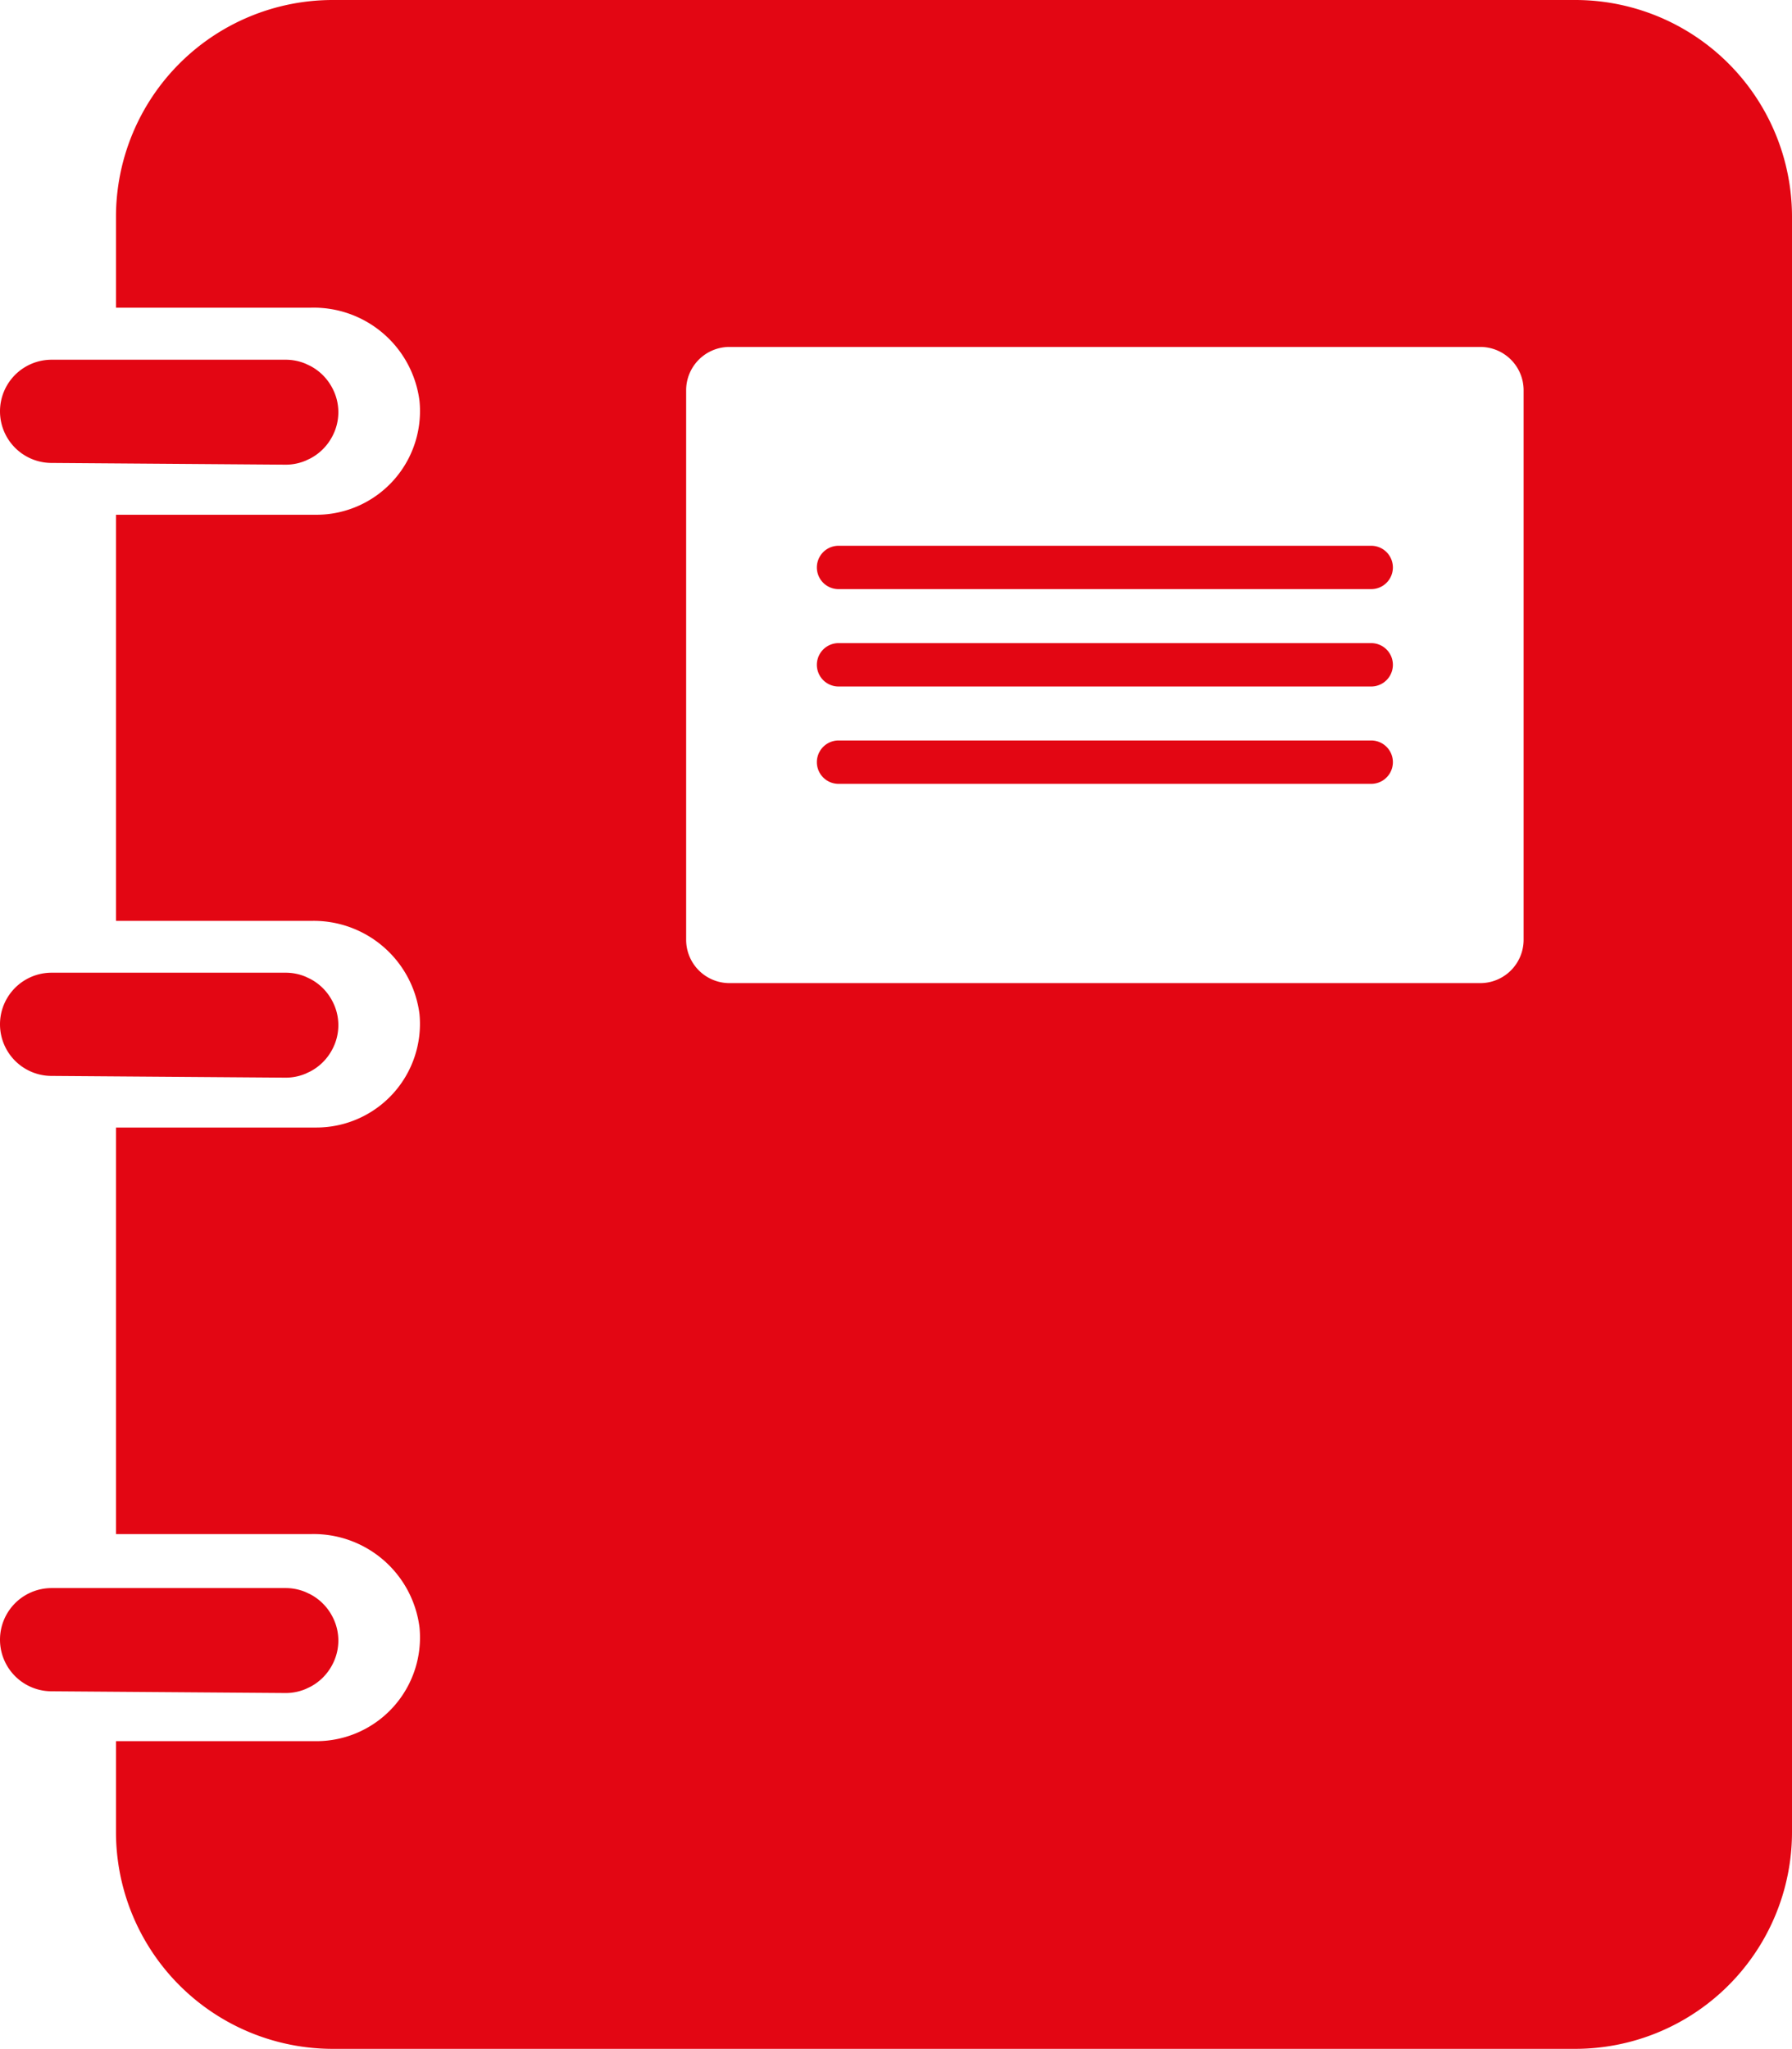
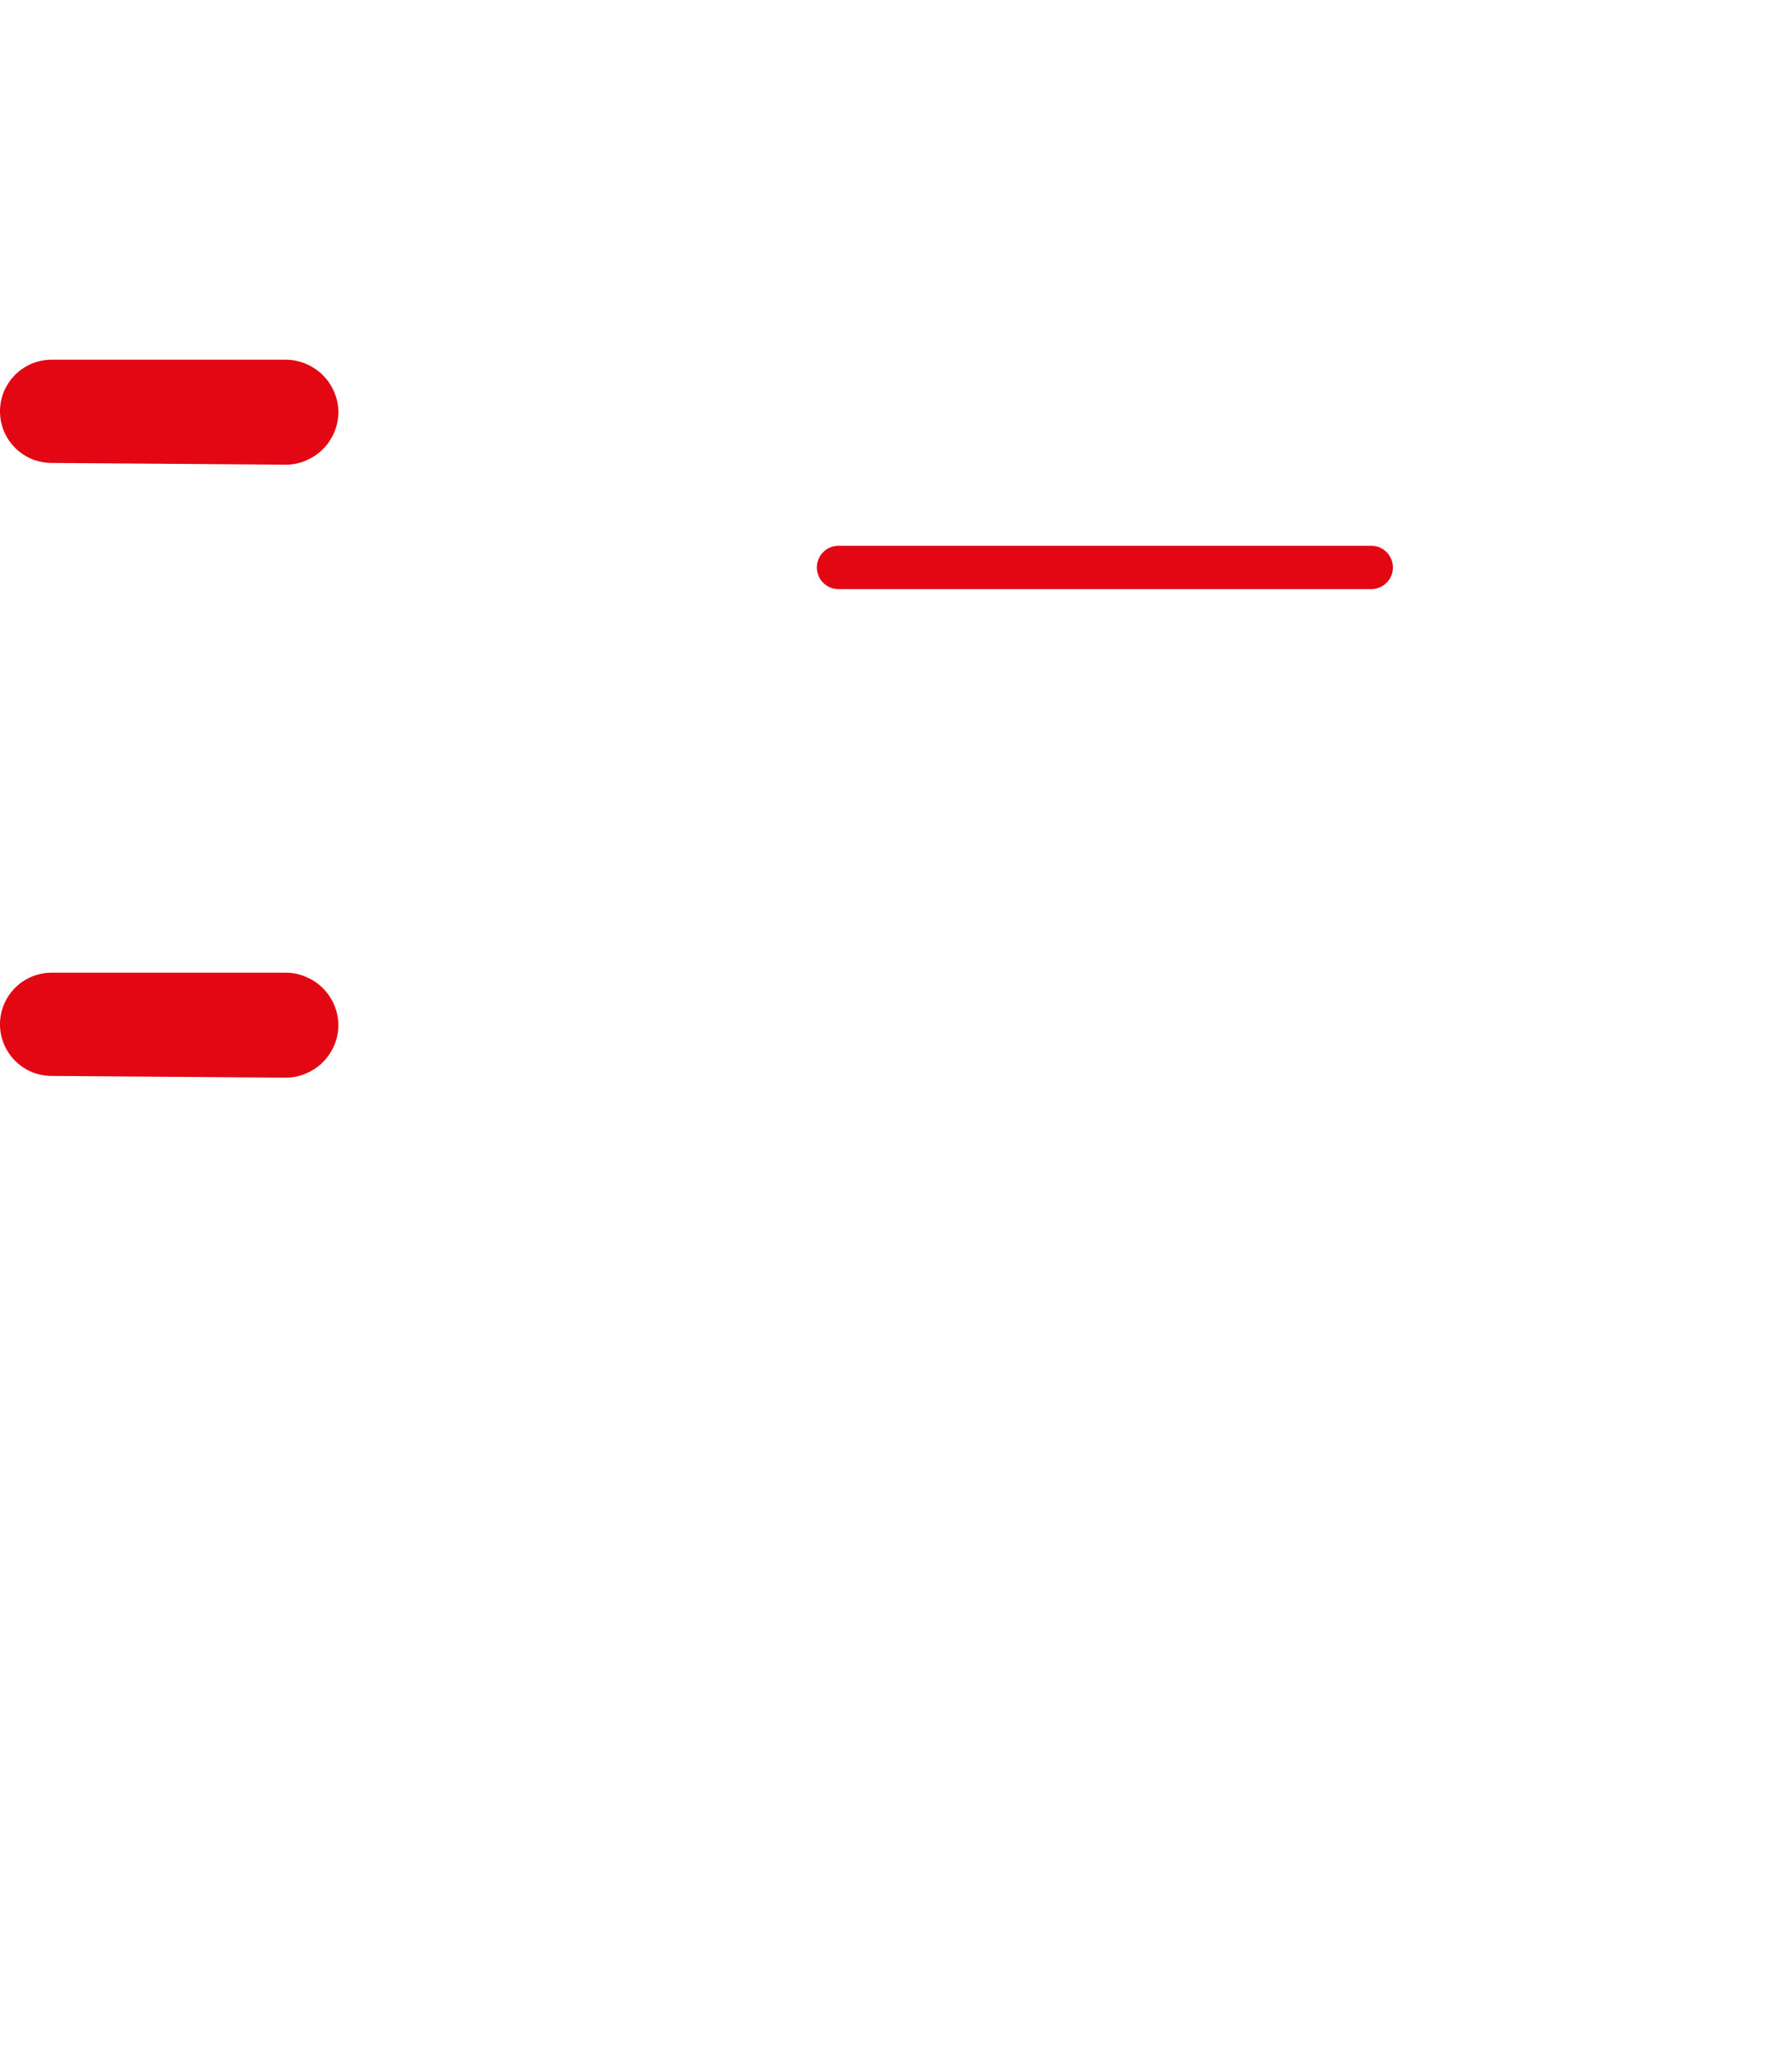
<svg xmlns="http://www.w3.org/2000/svg" id="Layer_2" data-name="Layer 2" viewBox="0 0 82.66 94.49">
  <title>icon-diary</title>
  <path d="M2.38,21.35a2.38,2.38,0,1,1,0-4.76H13.19a2.36,2.36,0,0,1,.92.19l.21.1a2.41,2.41,0,0,1,1,1,2.37,2.37,0,0,1,0,2.26,2.41,2.41,0,0,1-1,1l-.21.1a2.36,2.36,0,0,1-.92.19Z" fill="#e30613" />
  <path d="M2.38,49.62a2.38,2.38,0,1,1,0-4.76H13.19a2.36,2.36,0,0,1,.92.19l.21.1a2.41,2.41,0,0,1,1,1,2.37,2.37,0,0,1,0,2.26,2.41,2.41,0,0,1-1,1l-.21.1a2.36,2.36,0,0,1-.92.19Z" fill="#e30613" />
-   <path d="M2.38,78a2.38,2.38,0,1,1,0-4.76H13.19a2.36,2.36,0,0,1,.92.19l.21.1a2.41,2.41,0,0,1,1,1,2.37,2.37,0,0,1,0,2.26,2.41,2.41,0,0,1-1,1l-.21.1a2.36,2.36,0,0,1-.92.19Z" fill="#e30613" />
-   <path d="M63.25,29.66H38.68a1,1,0,0,0,0,2H63.25a1,1,0,0,0,0-2Z" fill="#e30613" />
  <path d="M63.25,25.17H38.68a1,1,0,0,0,0,2H63.25a1,1,0,0,0,0-2Z" fill="#e30613" />
-   <path d="M72.66,0H15.35a10,10,0,0,0-10,10v4.19h9a4.92,4.92,0,0,1,5,4.3,4.78,4.78,0,0,1-4.75,5.25H5.35V42.47h9a4.92,4.92,0,0,1,5,4.3A4.78,4.78,0,0,1,14.59,52H5.35V70.75h9a4.92,4.92,0,0,1,5,4.3,4.78,4.78,0,0,1-4.75,5.25H5.35v4.19a10,10,0,0,0,10,10H72.66a10,10,0,0,0,10-10V10A10,10,0,0,0,72.66,0ZM70.28,43.34a2,2,0,0,1-2,2H33.65a2,2,0,0,1-2-2V18a2,2,0,0,1,2-2H68.28a2,2,0,0,1,2,2Z" fill="#e30613" />
-   <path d="M63.25,34.15H38.68a1,1,0,0,0,0,2H63.25a1,1,0,0,0,0-2Z" fill="#e30613" />
</svg>